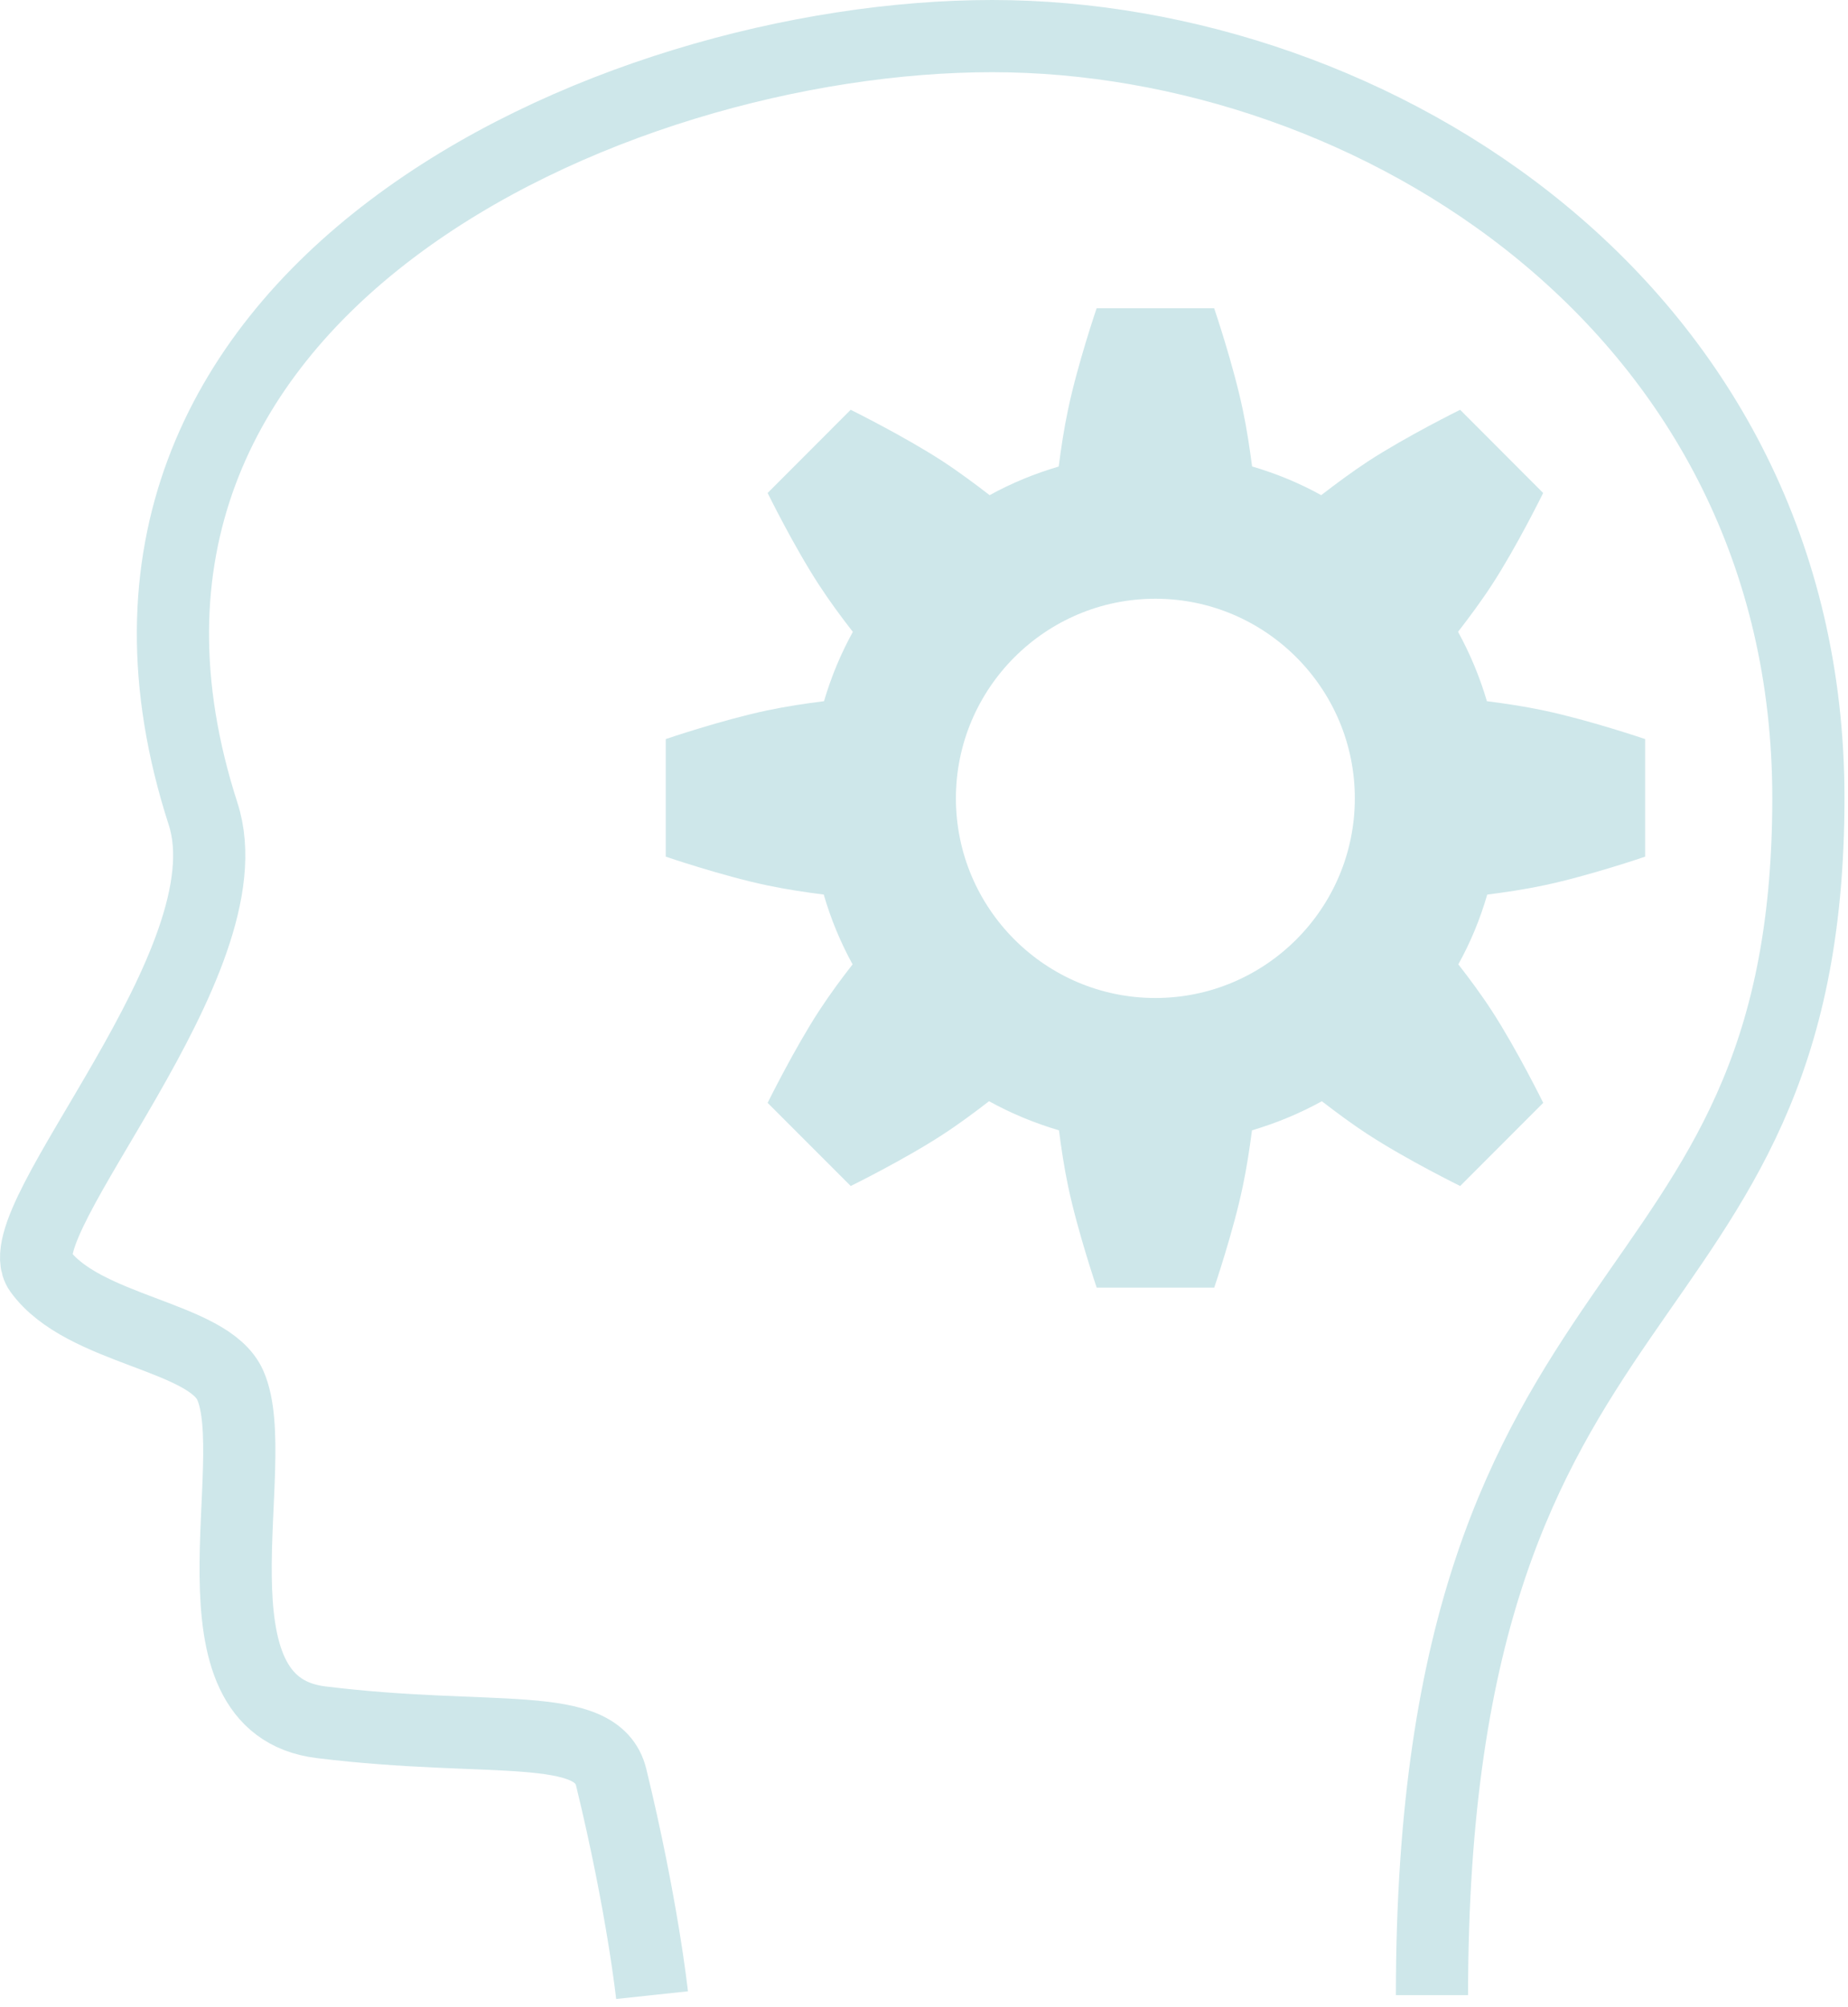
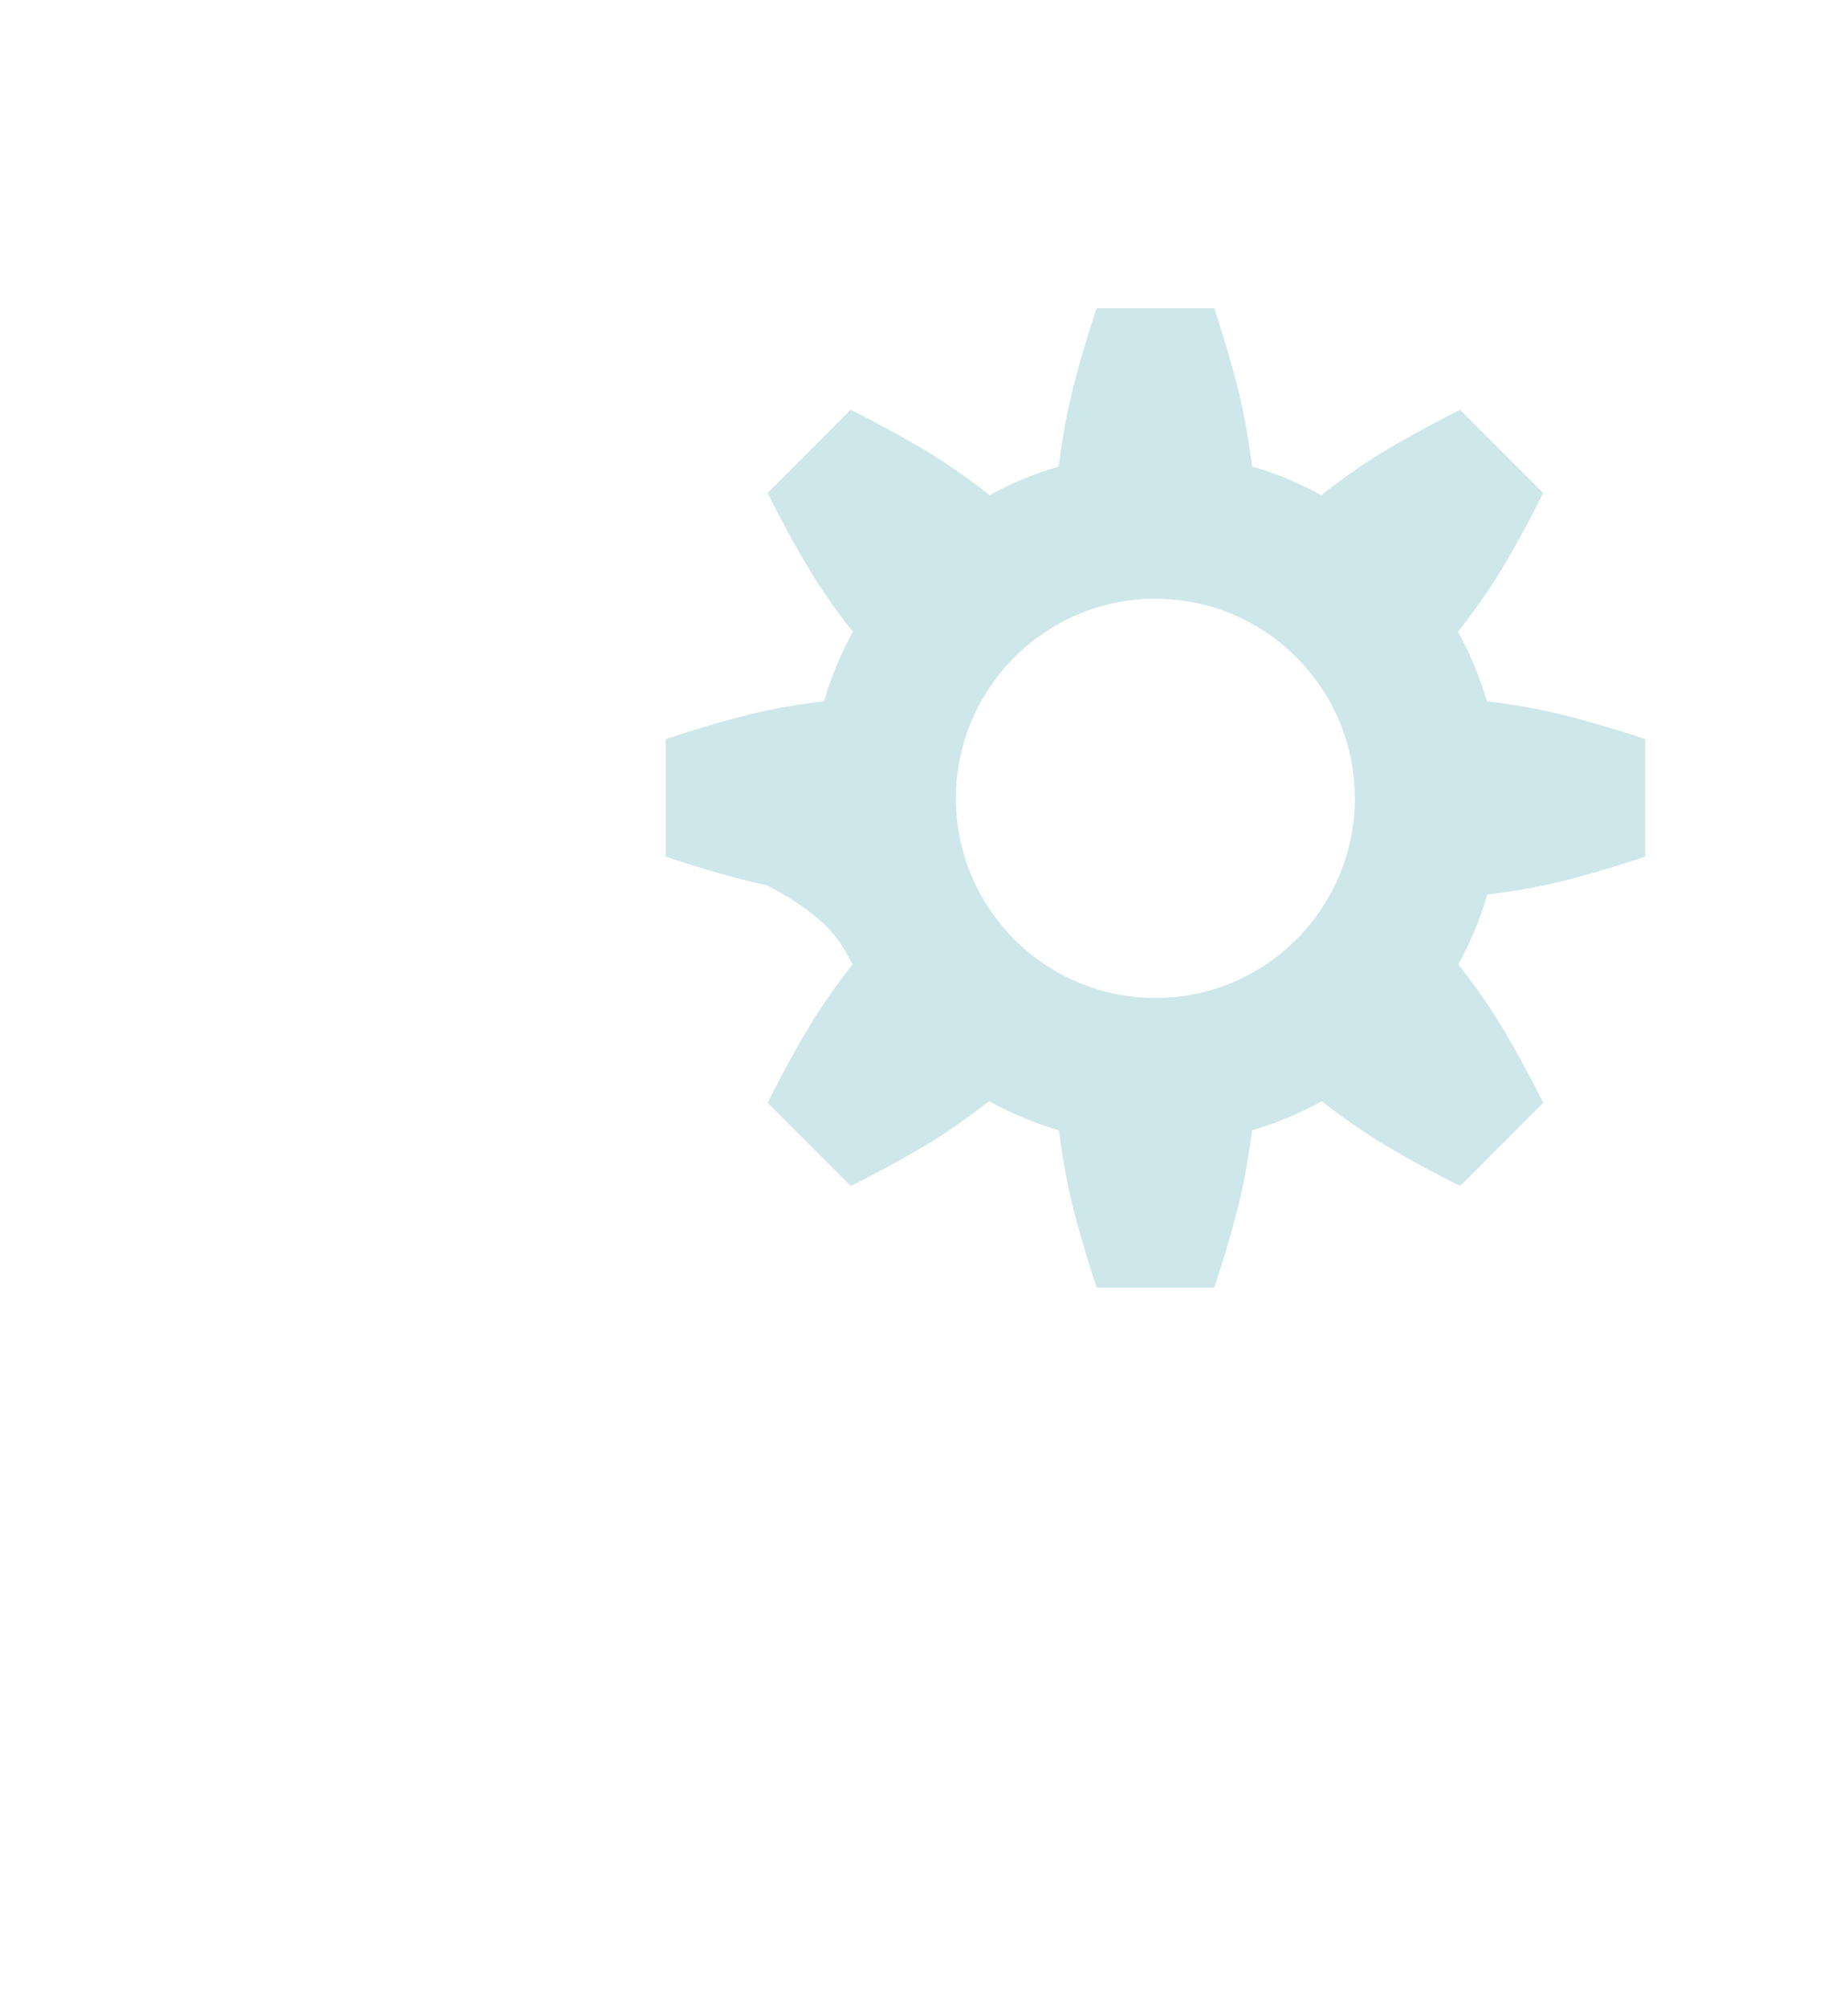
<svg xmlns="http://www.w3.org/2000/svg" width="128" height="139" viewBox="0 0 128 139" fill="none">
-   <path d="M99.185 138.187C99.185 86.049 125.256 92.958 125.256 55.267C125.256 21.346 95.103 2.5 68.719 2.5C42.336 2.5 2.38 20.215 14.068 56.372C17.366 66.575 0.258 84.534 2.749 88.006C5.742 92.174 14.433 92.498 15.952 95.947C18.308 101.288 12.496 118.087 22.231 119.285C34.059 120.744 41.348 119.052 42.336 123.111C44.503 132.014 45.163 138.187 45.163 138.187" stroke="#CEE7EA" stroke-opacity="1" stroke-width="5" stroke-miterlimit="10" />
-   <path d="M106.916 49.207C105.627 48.932 104.214 48.721 102.989 48.566C102.491 46.874 101.82 45.276 100.991 43.76C101.749 42.777 102.605 41.631 103.324 40.523C105.062 37.858 106.886 34.145 106.886 34.145L101.135 28.383C101.135 28.383 97.426 30.214 94.757 31.952C93.649 32.679 92.492 33.539 91.512 34.296C90.004 33.459 88.41 32.804 86.725 32.306C86.563 31.081 86.356 29.675 86.081 28.386C85.429 25.265 84.098 21.349 84.098 21.349H75.957C75.957 21.349 74.623 25.265 73.974 28.386C73.699 29.675 73.488 31.081 73.33 32.314C71.653 32.807 70.055 33.463 68.547 34.296C67.563 33.539 66.41 32.679 65.298 31.952C62.629 30.214 58.921 28.383 58.921 28.383L53.169 34.145C53.169 34.145 54.993 37.858 56.735 40.523C57.455 41.631 58.306 42.784 59.072 43.764C58.239 45.276 57.571 46.874 57.074 48.566C55.845 48.717 54.428 48.931 53.143 49.203C50.026 49.859 46.113 51.189 46.113 51.189V59.334C46.113 59.334 50.029 60.669 53.143 61.324C54.424 61.592 55.83 61.807 57.055 61.958C57.549 63.661 58.216 65.267 59.053 66.793C58.295 67.766 57.451 68.908 56.735 70.008C54.997 72.681 53.169 76.386 53.169 76.386L58.925 82.145C58.925 82.145 62.633 80.321 65.302 78.579C66.395 77.871 67.533 77.023 68.505 76.273C70.028 77.113 71.641 77.784 73.349 78.289C73.503 79.495 73.711 80.882 73.978 82.145C74.63 85.266 75.961 89.182 75.961 89.182H84.102C84.102 89.182 85.436 85.266 86.085 82.145C86.352 80.882 86.559 79.495 86.718 78.289C88.421 77.784 90.035 77.113 91.557 76.273C92.53 77.026 93.668 77.871 94.761 78.579C97.43 80.321 101.138 82.145 101.138 82.145L106.89 76.386C106.89 76.386 105.066 72.681 103.328 70.008C102.616 68.908 101.768 67.766 101.01 66.793C101.851 65.274 102.518 63.665 103.012 61.961C104.233 61.807 105.639 61.596 106.92 61.324C110.033 60.672 113.949 59.334 113.949 59.334V51.189C113.949 51.189 110.03 49.859 106.916 49.207ZM80.024 69.123C72.406 69.123 66.21 62.922 66.21 55.294C66.21 47.676 72.41 41.469 80.024 41.469C87.641 41.469 93.841 47.673 93.841 55.294C93.841 62.922 87.645 69.123 80.024 69.123Z" fill="#CEE7EA" fill-opacity="1" />
+   <path d="M106.916 49.207C105.627 48.932 104.214 48.721 102.989 48.566C102.491 46.874 101.82 45.276 100.991 43.76C101.749 42.777 102.605 41.631 103.324 40.523C105.062 37.858 106.886 34.145 106.886 34.145L101.135 28.383C101.135 28.383 97.426 30.214 94.757 31.952C93.649 32.679 92.492 33.539 91.512 34.296C90.004 33.459 88.41 32.804 86.725 32.306C86.563 31.081 86.356 29.675 86.081 28.386C85.429 25.265 84.098 21.349 84.098 21.349H75.957C75.957 21.349 74.623 25.265 73.974 28.386C73.699 29.675 73.488 31.081 73.33 32.314C71.653 32.807 70.055 33.463 68.547 34.296C67.563 33.539 66.41 32.679 65.298 31.952C62.629 30.214 58.921 28.383 58.921 28.383L53.169 34.145C53.169 34.145 54.993 37.858 56.735 40.523C57.455 41.631 58.306 42.784 59.072 43.764C58.239 45.276 57.571 46.874 57.074 48.566C55.845 48.717 54.428 48.931 53.143 49.203C50.026 49.859 46.113 51.189 46.113 51.189V59.334C46.113 59.334 50.029 60.669 53.143 61.324C57.549 63.661 58.216 65.267 59.053 66.793C58.295 67.766 57.451 68.908 56.735 70.008C54.997 72.681 53.169 76.386 53.169 76.386L58.925 82.145C58.925 82.145 62.633 80.321 65.302 78.579C66.395 77.871 67.533 77.023 68.505 76.273C70.028 77.113 71.641 77.784 73.349 78.289C73.503 79.495 73.711 80.882 73.978 82.145C74.63 85.266 75.961 89.182 75.961 89.182H84.102C84.102 89.182 85.436 85.266 86.085 82.145C86.352 80.882 86.559 79.495 86.718 78.289C88.421 77.784 90.035 77.113 91.557 76.273C92.53 77.026 93.668 77.871 94.761 78.579C97.43 80.321 101.138 82.145 101.138 82.145L106.89 76.386C106.89 76.386 105.066 72.681 103.328 70.008C102.616 68.908 101.768 67.766 101.01 66.793C101.851 65.274 102.518 63.665 103.012 61.961C104.233 61.807 105.639 61.596 106.92 61.324C110.033 60.672 113.949 59.334 113.949 59.334V51.189C113.949 51.189 110.03 49.859 106.916 49.207ZM80.024 69.123C72.406 69.123 66.21 62.922 66.21 55.294C66.21 47.676 72.41 41.469 80.024 41.469C87.641 41.469 93.841 47.673 93.841 55.294C93.841 62.922 87.645 69.123 80.024 69.123Z" fill="#CEE7EA" fill-opacity="1" />
</svg>